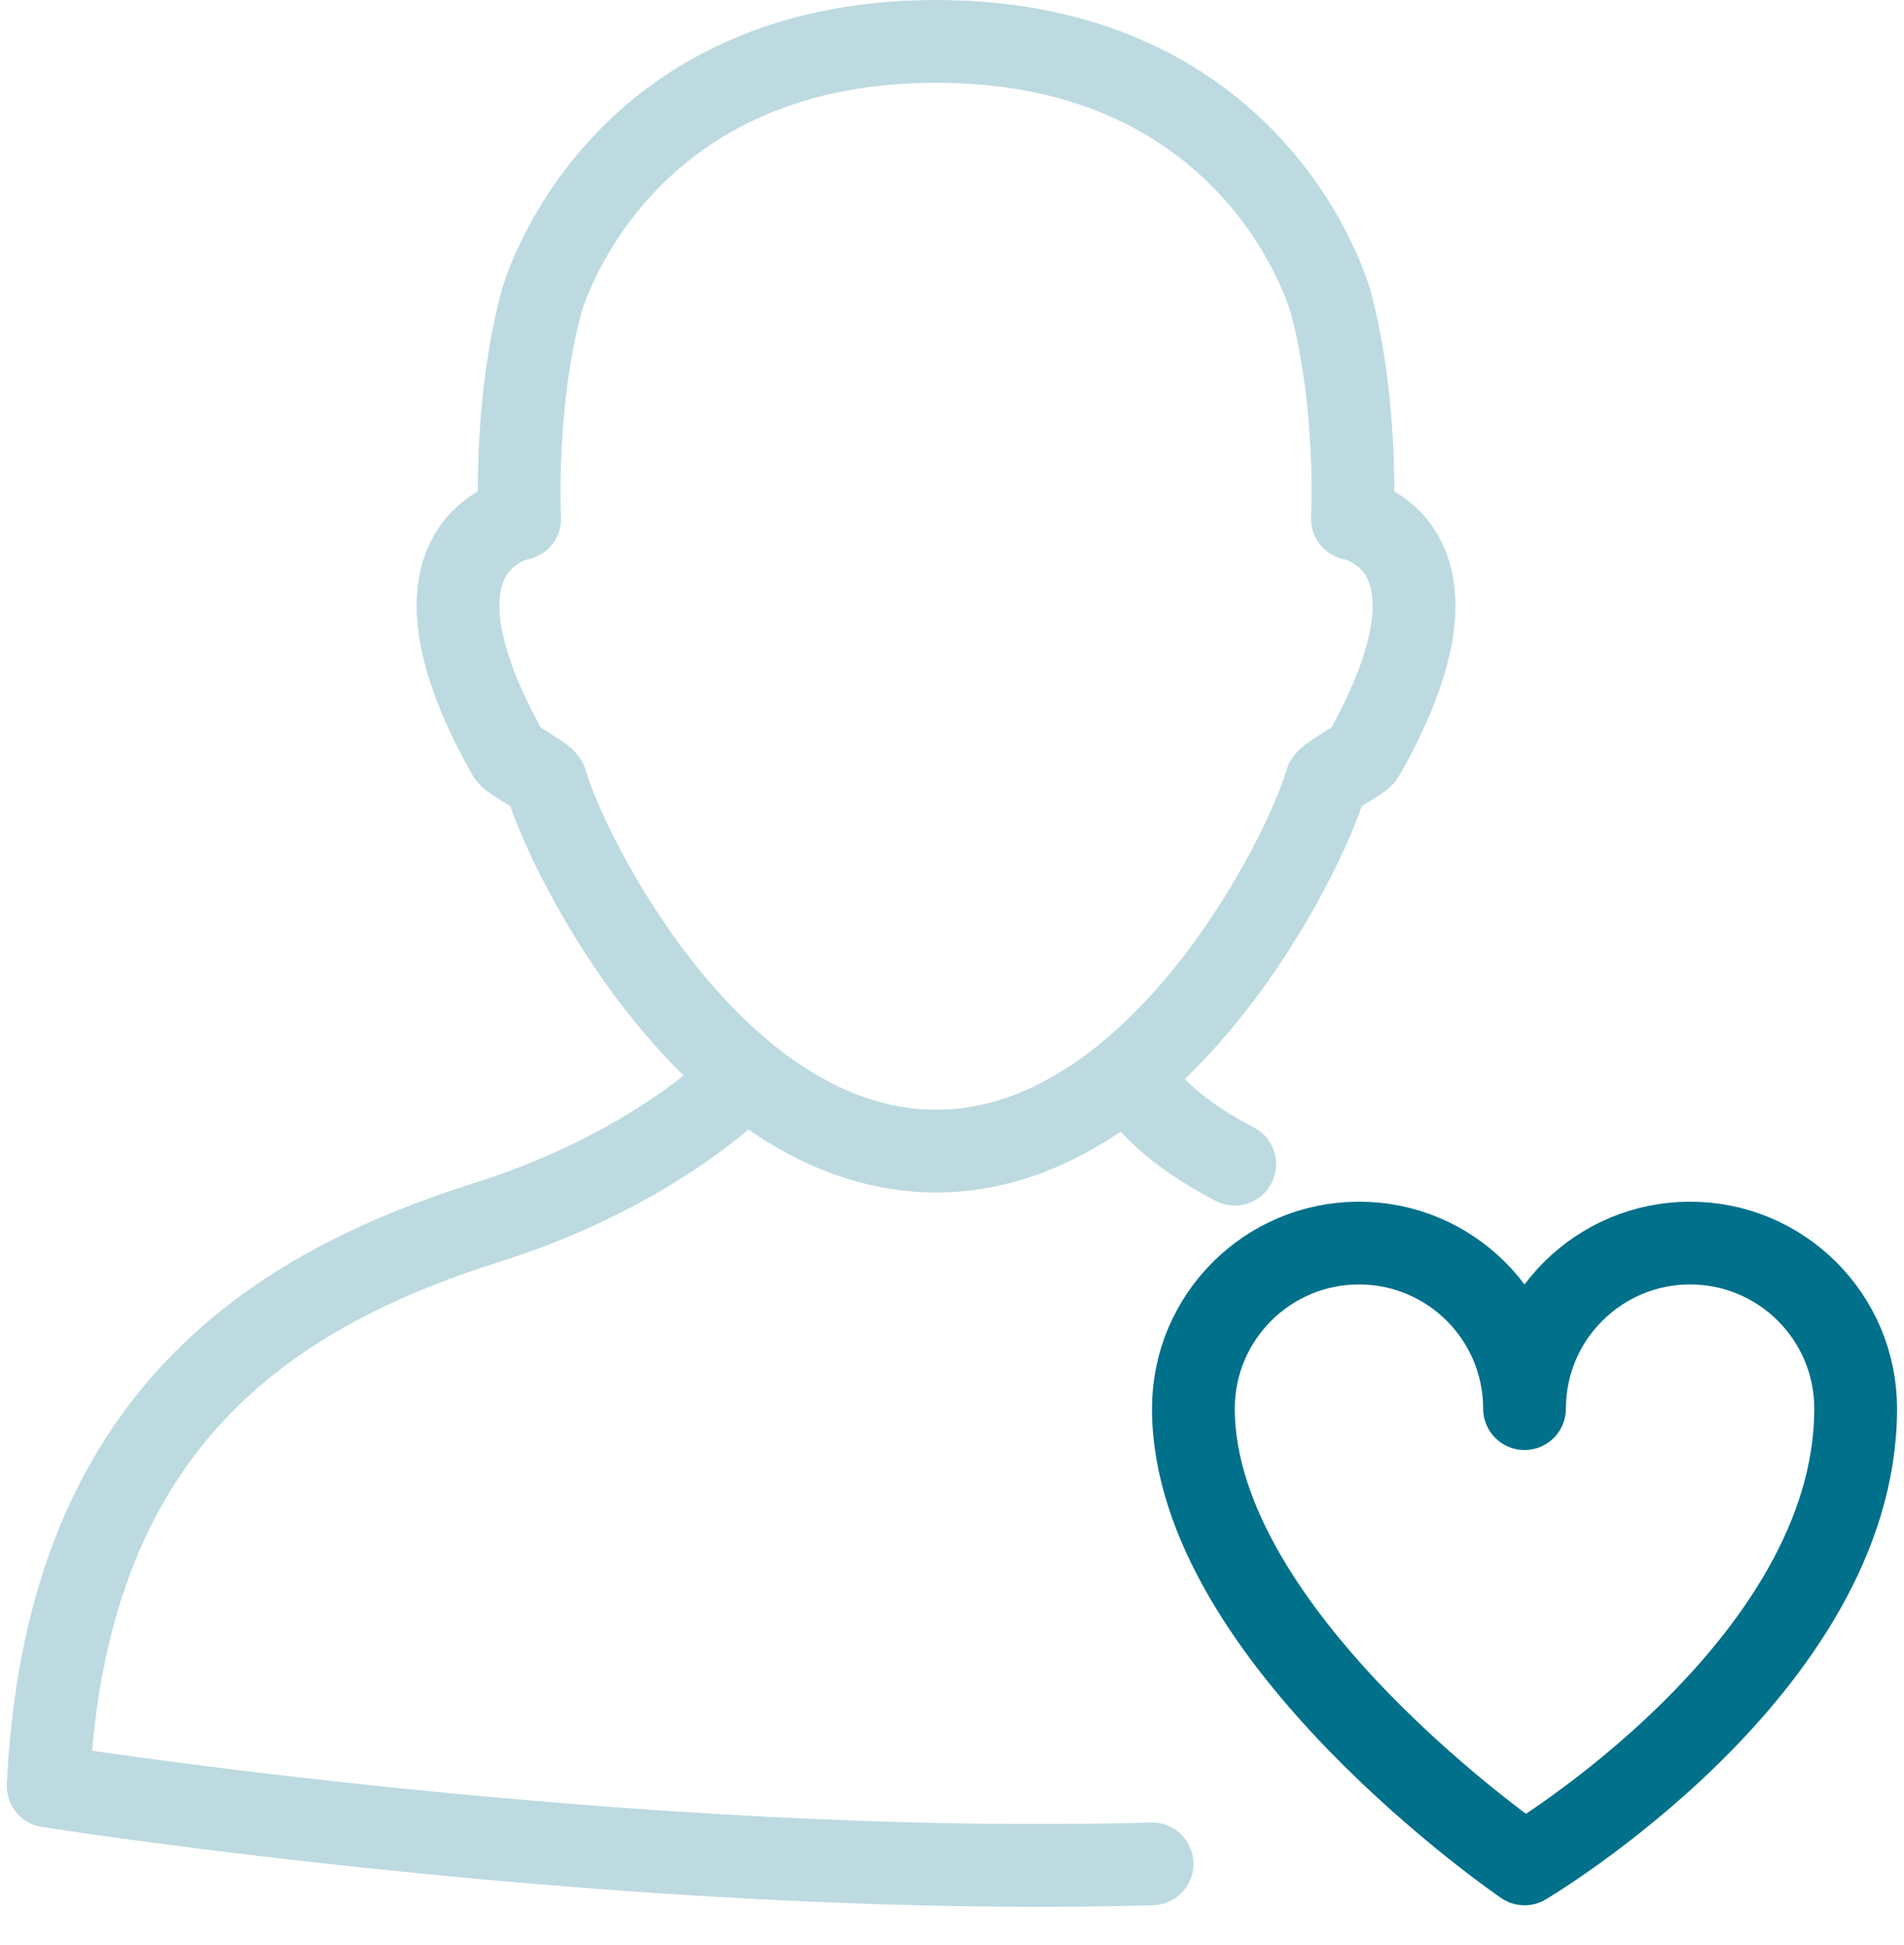
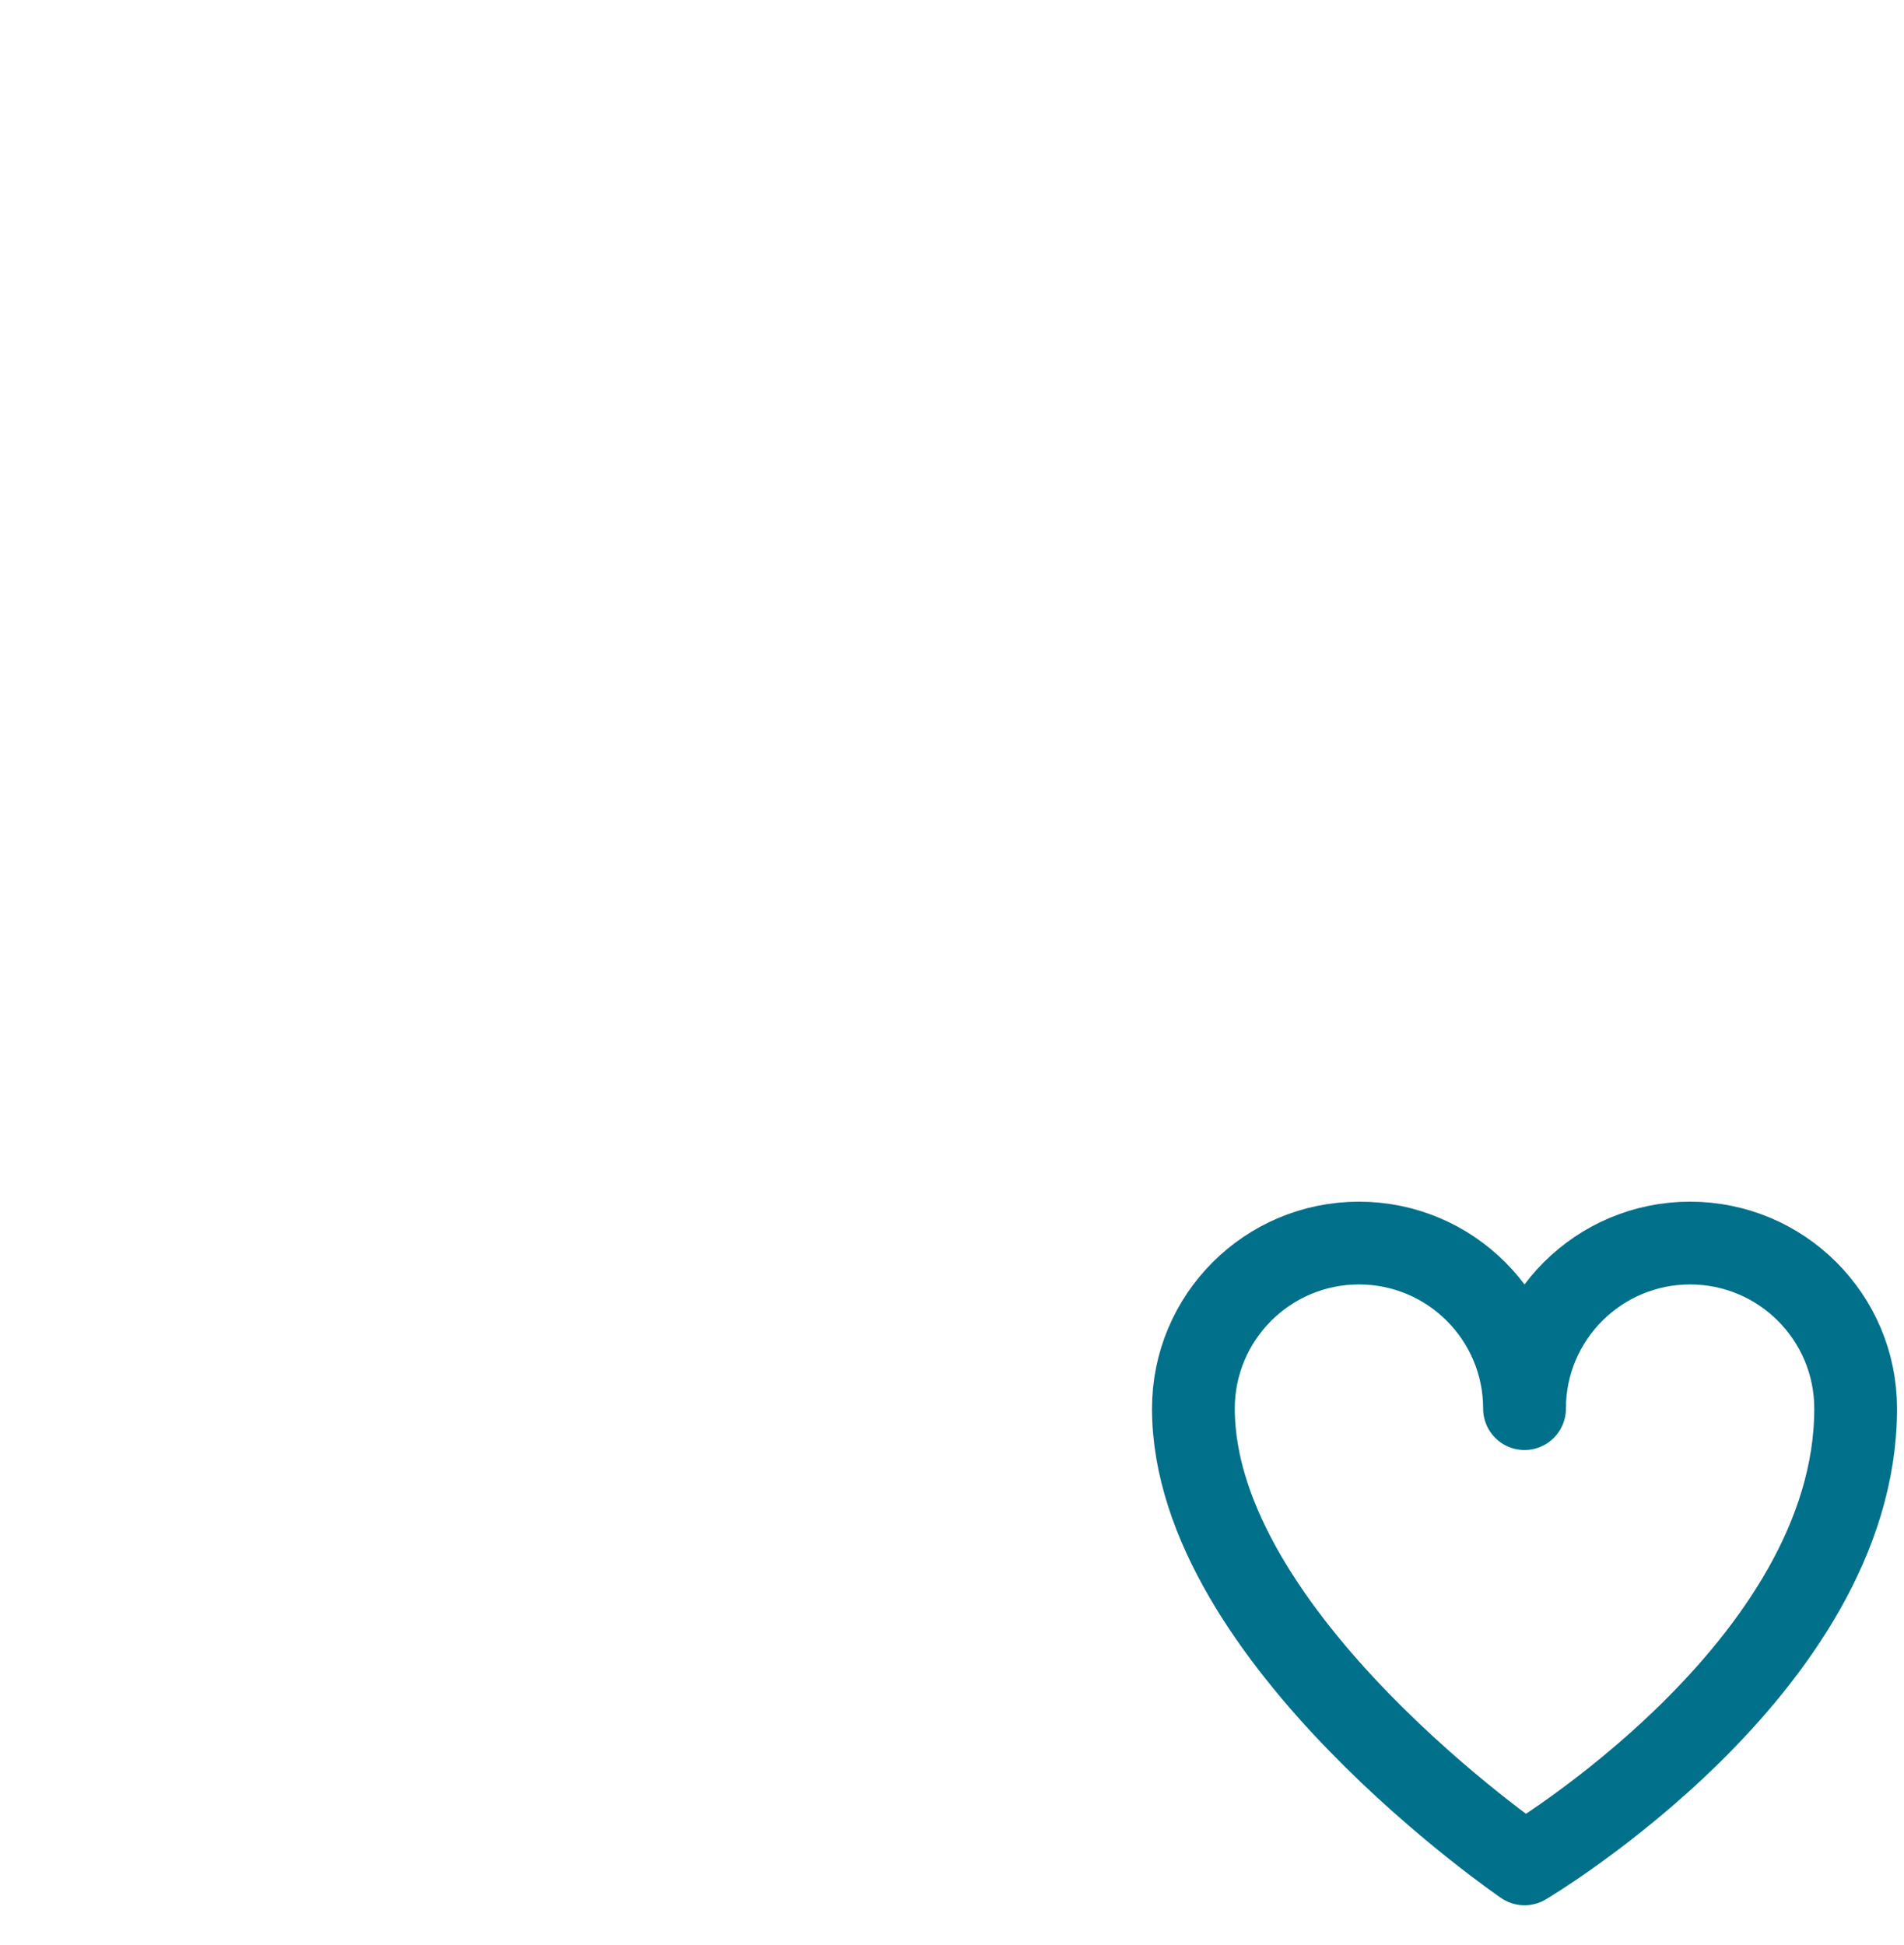
<svg xmlns="http://www.w3.org/2000/svg" width="46" height="47" viewBox="0 0 46 47" fill="none">
-   <path fill-rule="evenodd" clip-rule="evenodd" d="M22.615 27.813C27.964 27.813 31.518 20.697 32.038 18.895C32.075 18.764 32.876 18.358 32.943 18.239C35.838 13.115 32.673 12.533 32.673 12.533C32.673 12.533 32.822 9.833 32.15 7.296C32.15 7.296 30.453 1 22.615 1C14.777 1 13.079 7.296 13.079 7.296C12.408 9.833 12.556 12.533 12.556 12.533C12.556 12.533 9.391 13.115 12.287 18.239C12.354 18.358 13.154 18.764 13.192 18.895C13.711 20.697 17.265 27.813 22.615 27.813Z" stroke="#BDDAE1" stroke-width="2" stroke-linecap="round" stroke-linejoin="round" />
-   <path d="M27.527 26.283C27.527 26.283 27.983 27.169 29.831 28.127" stroke="#BDDAE1" stroke-width="2" stroke-linecap="round" stroke-linejoin="round" />
-   <path d="M17.705 26.283C17.705 26.283 15.666 28.303 11.785 29.528C6.285 31.264 1.575 34.531 1.164 43.153C1.164 43.153 15.286 45.385 27.833 45.034" stroke="#BDDAE1" stroke-width="2" stroke-linecap="round" stroke-linejoin="round" />
  <path d="M36.832 34.034C36.832 31.825 38.623 30.034 40.832 30.034C43.041 30.034 44.832 31.825 44.832 34.034C44.832 40.3 36.832 45.034 36.832 45.034C36.832 45.034 28.832 39.567 28.832 34.034C28.832 31.825 30.623 30.034 32.832 30.034C35.041 30.034 36.832 31.825 36.832 34.034" stroke="#00708B" stroke-width="2" stroke-linecap="round" stroke-linejoin="round" />
</svg>